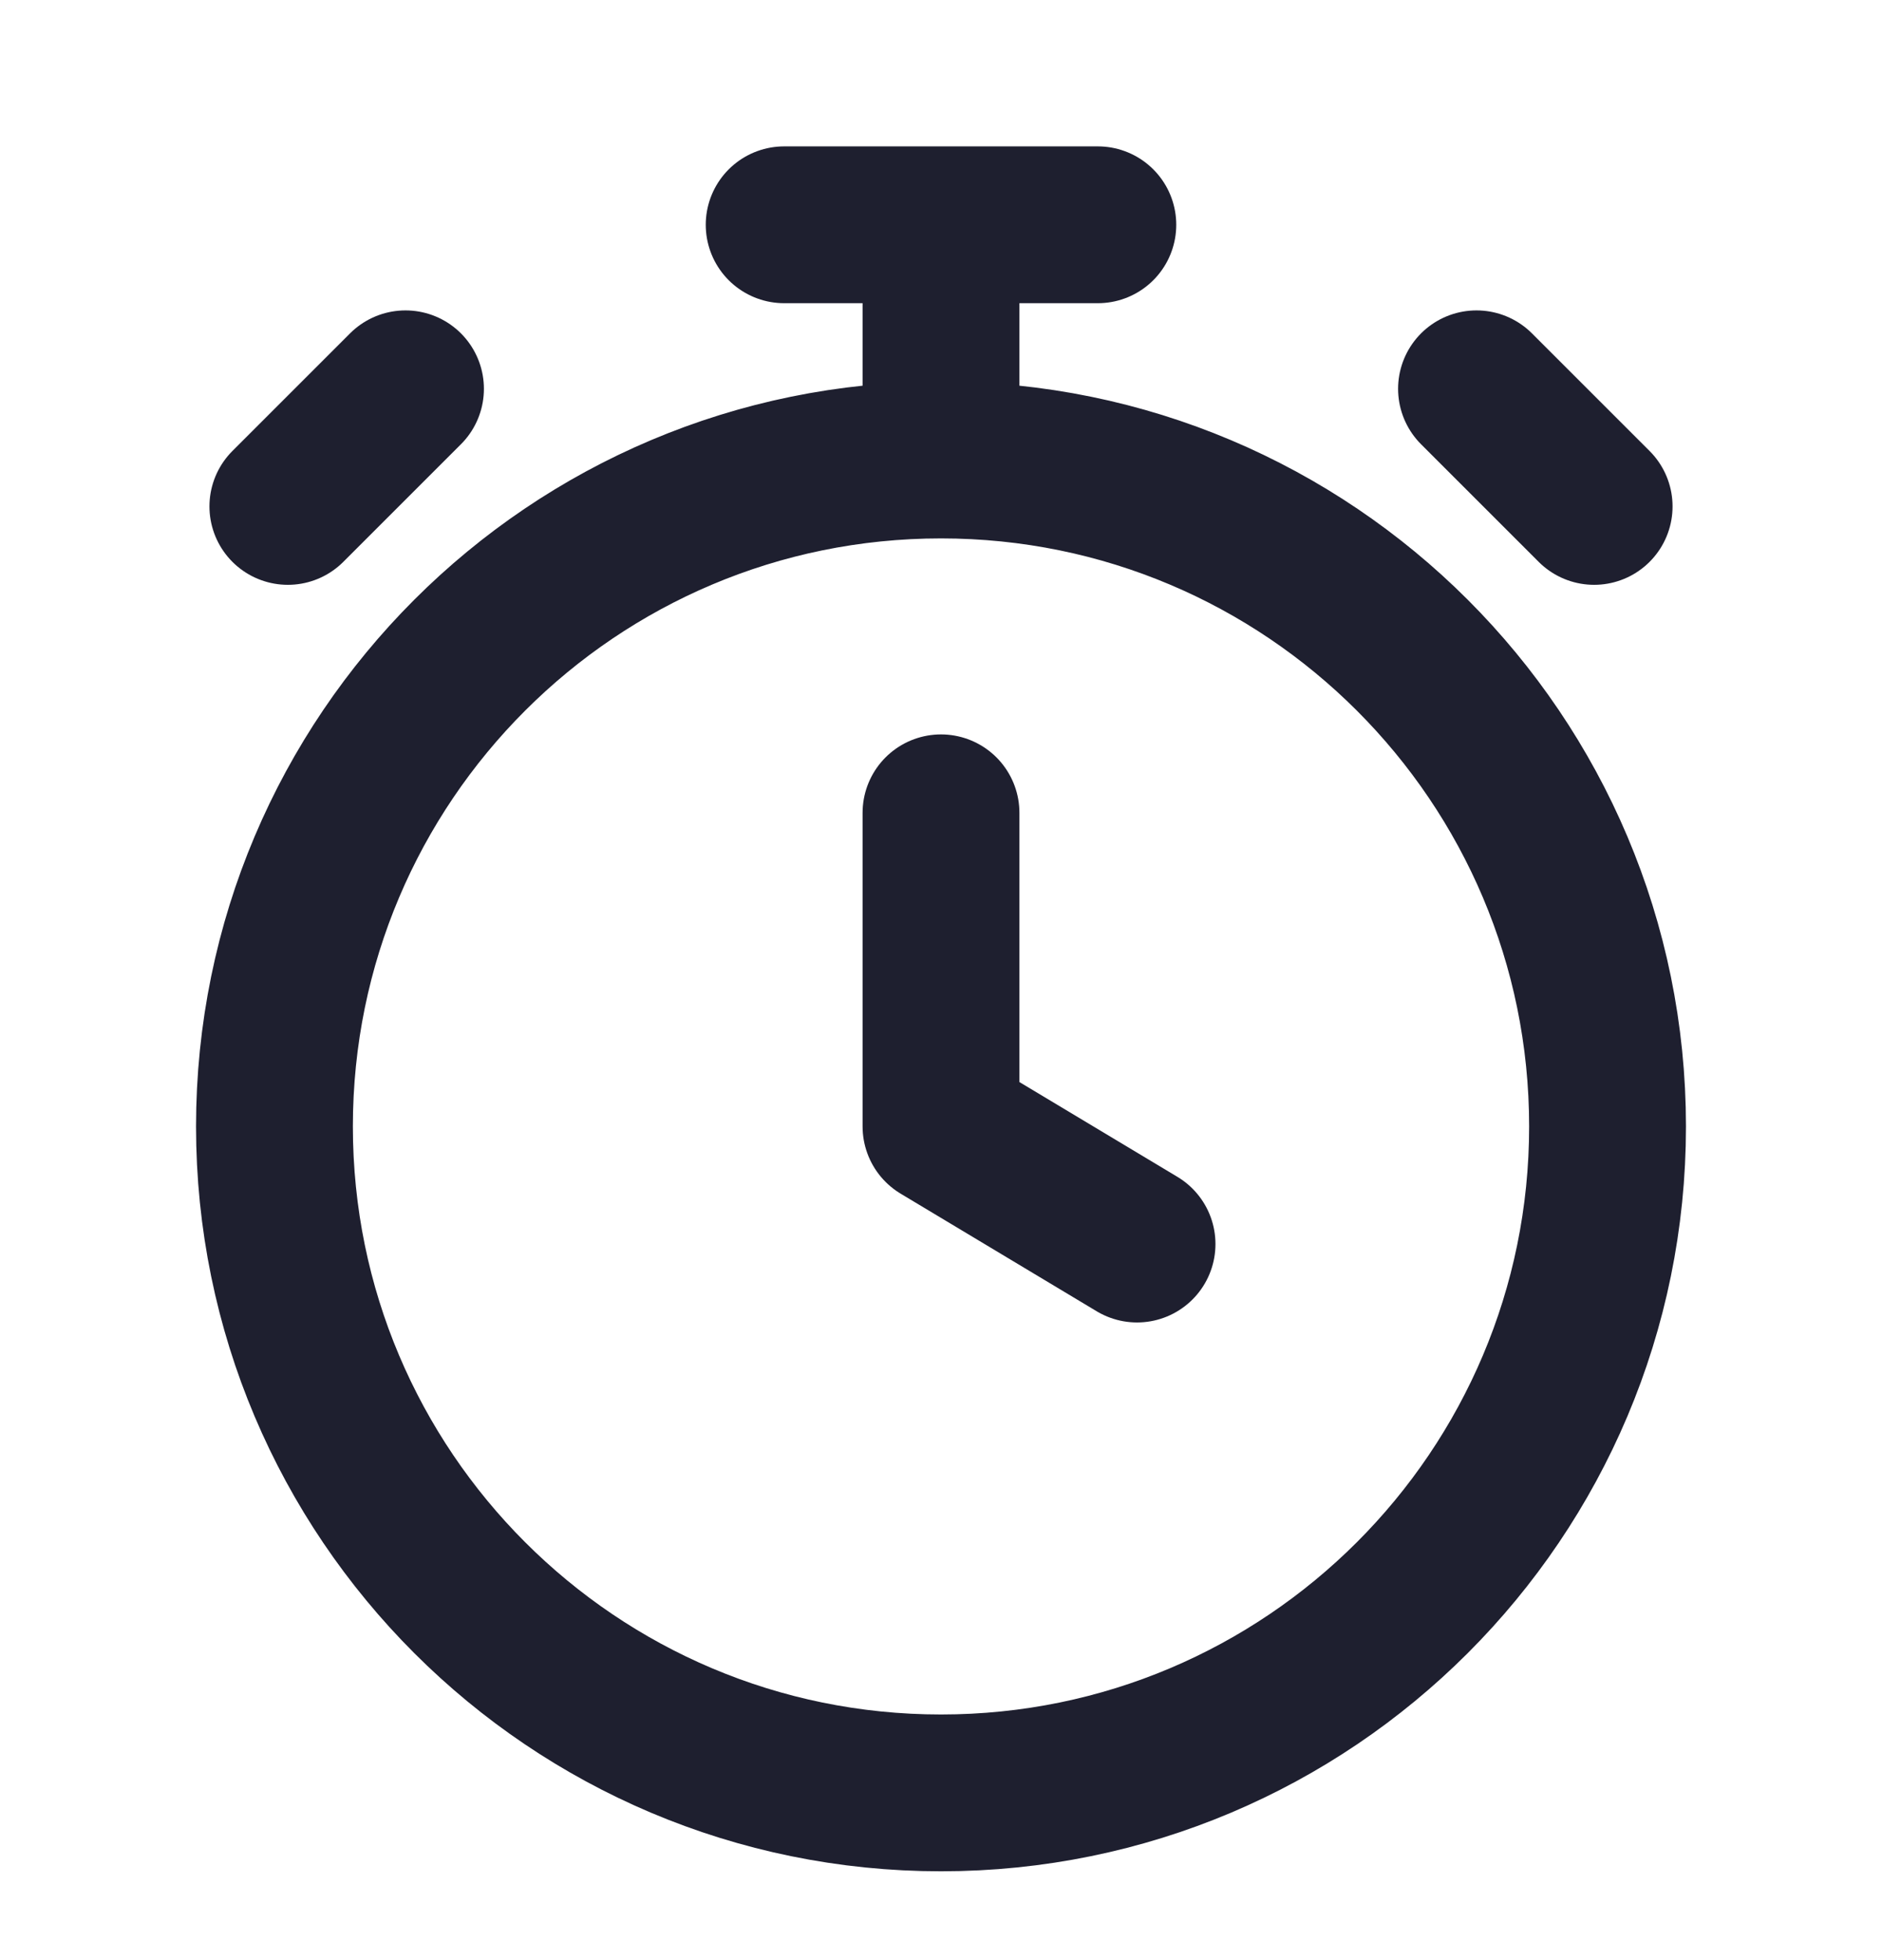
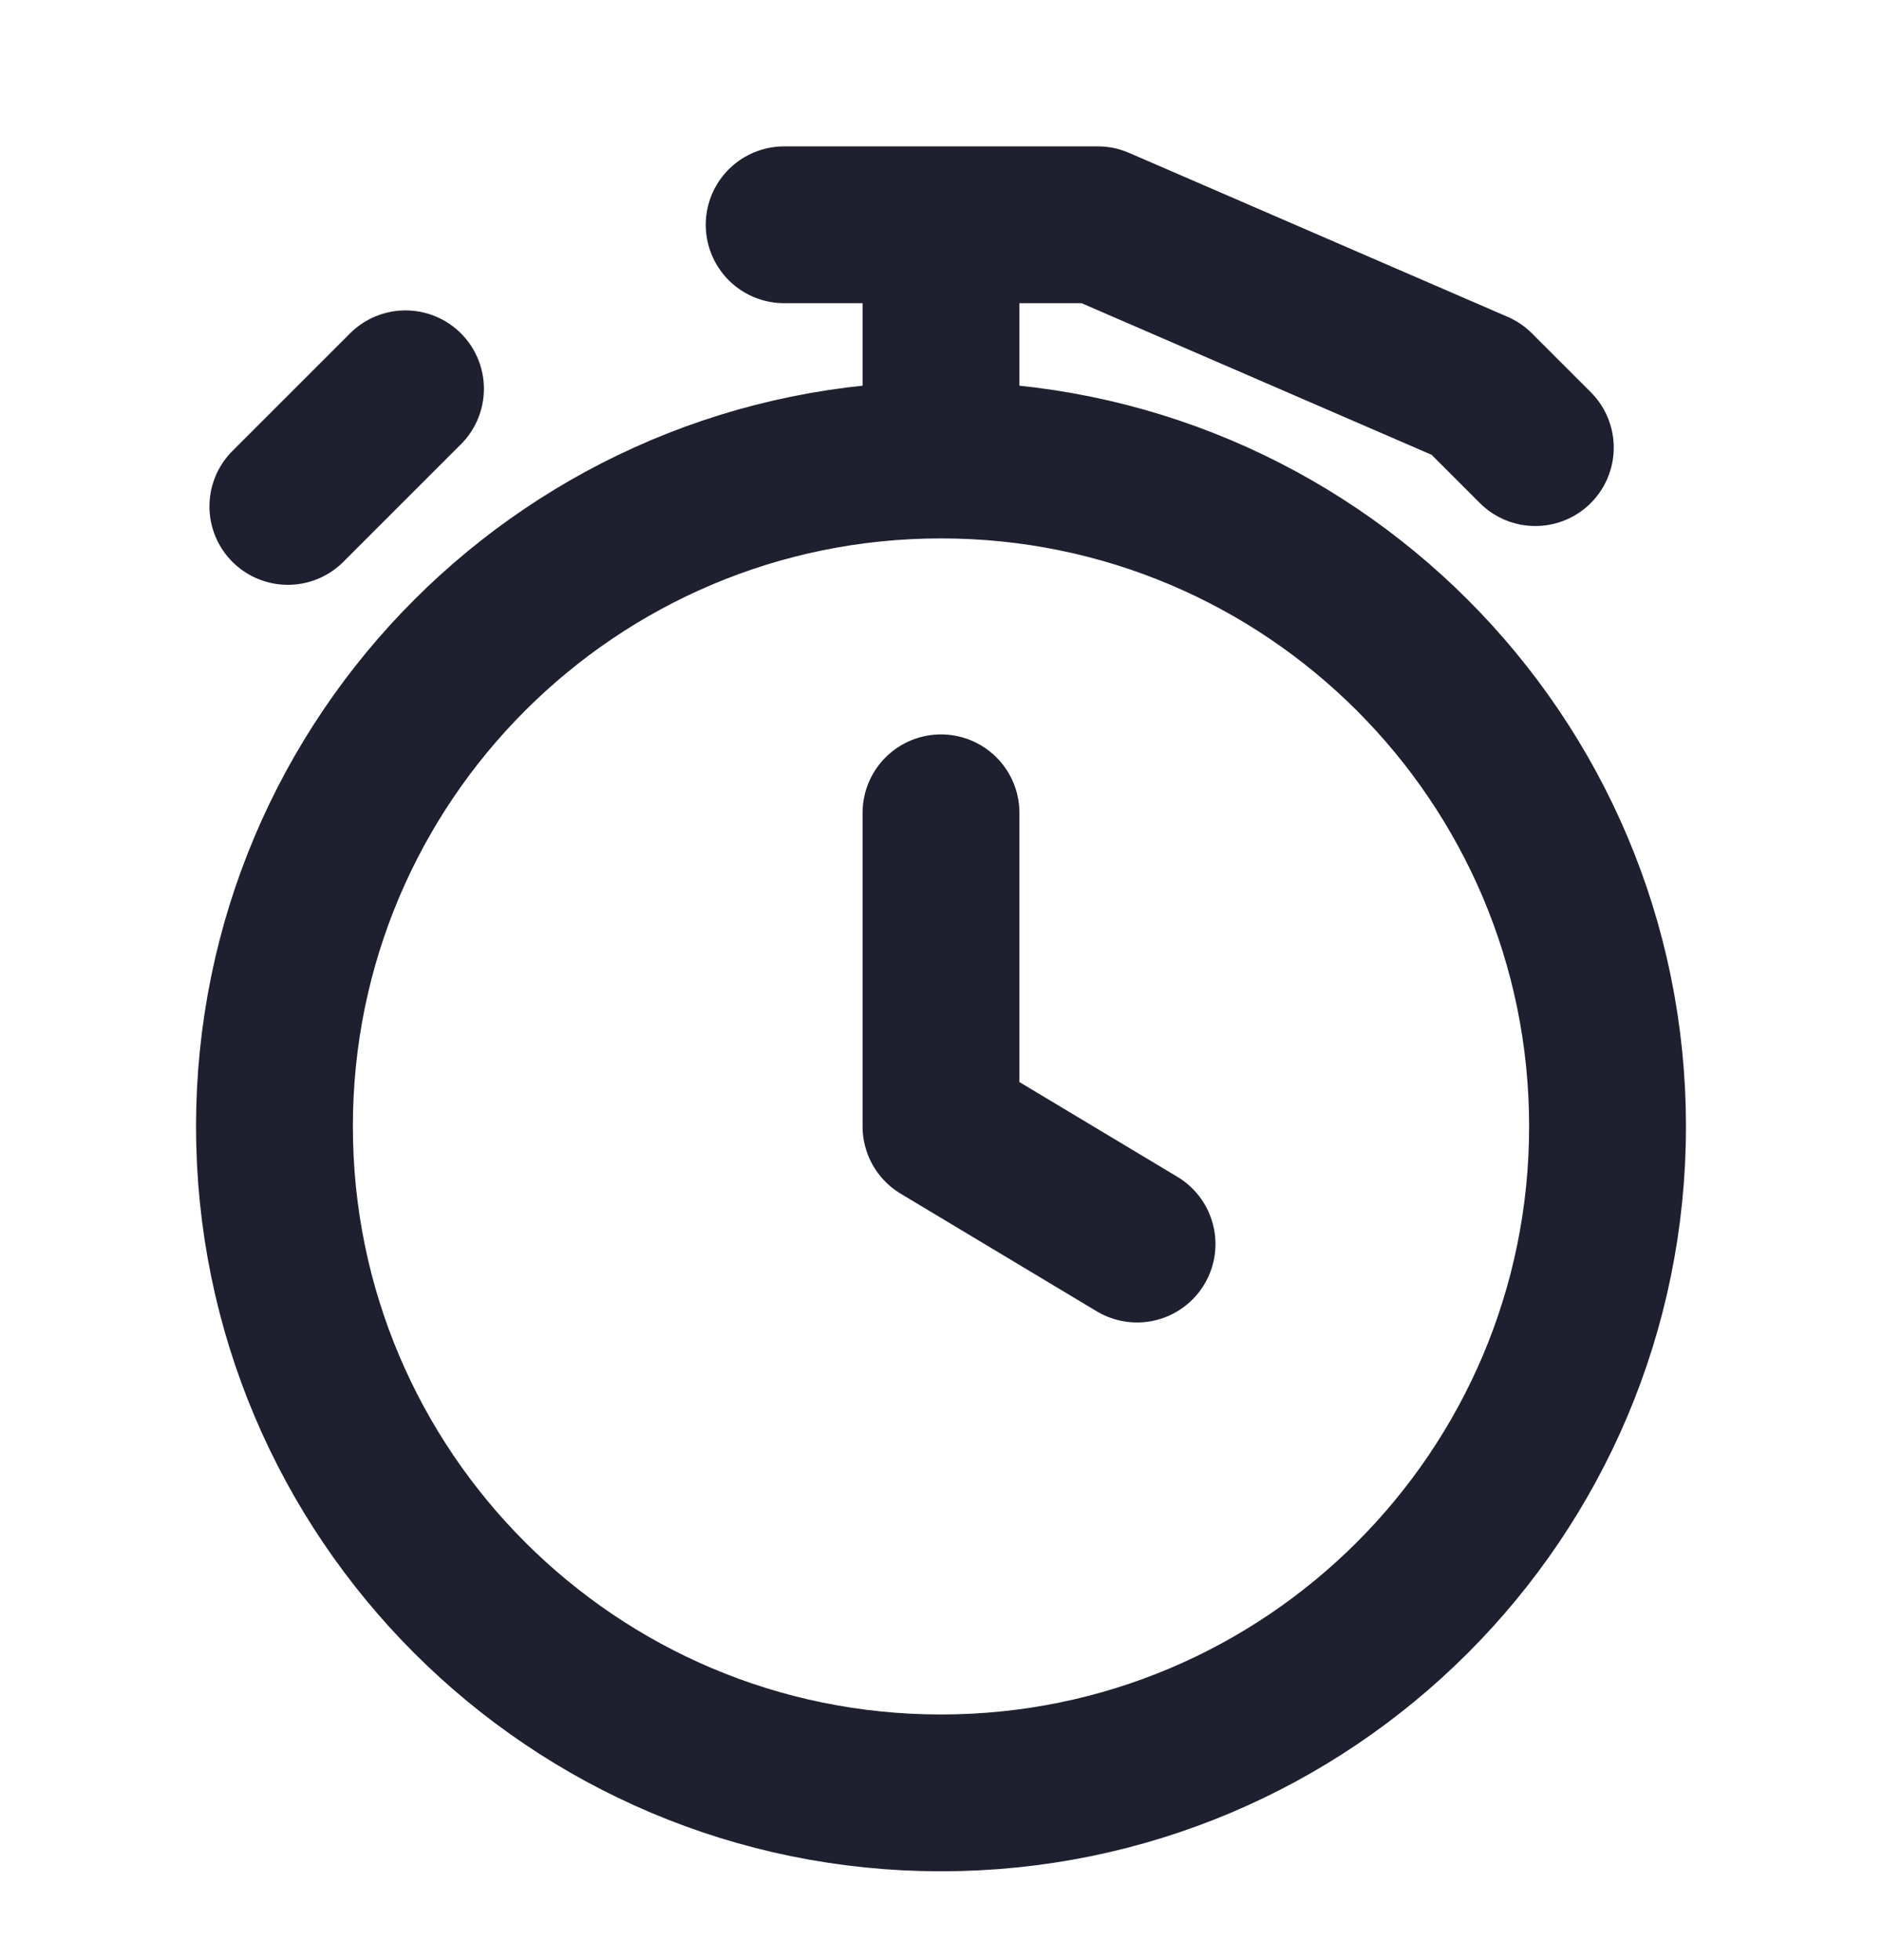
<svg xmlns="http://www.w3.org/2000/svg" width="24" height="25" viewBox="0 0 24 25" fill="none">
-   <path d="M12 10.367V14.367L14.5 15.867M12 5.867C7.306 5.867 3.5 9.672 3.5 14.367C3.5 19.061 7.306 22.867 12 22.867C16.694 22.867 20.5 19.061 20.5 14.367C20.5 9.672 16.694 5.867 12 5.867ZM12 5.867V2.867M10 2.867H14M20.329 6.459L18.829 4.959L19.579 5.709M3.671 6.459L5.171 4.959L4.421 5.709" stroke="#1E1F2F" stroke-width="2" stroke-linecap="round" stroke-linejoin="round" />
+   <path d="M12 10.367V14.367L14.5 15.867M12 5.867C7.306 5.867 3.5 9.672 3.5 14.367C3.5 19.061 7.306 22.867 12 22.867C16.694 22.867 20.5 19.061 20.5 14.367C20.5 9.672 16.694 5.867 12 5.867ZM12 5.867V2.867M10 2.867H14L18.829 4.959L19.579 5.709M3.671 6.459L5.171 4.959L4.421 5.709" stroke="#1E1F2F" stroke-width="2" stroke-linecap="round" stroke-linejoin="round" />
</svg>